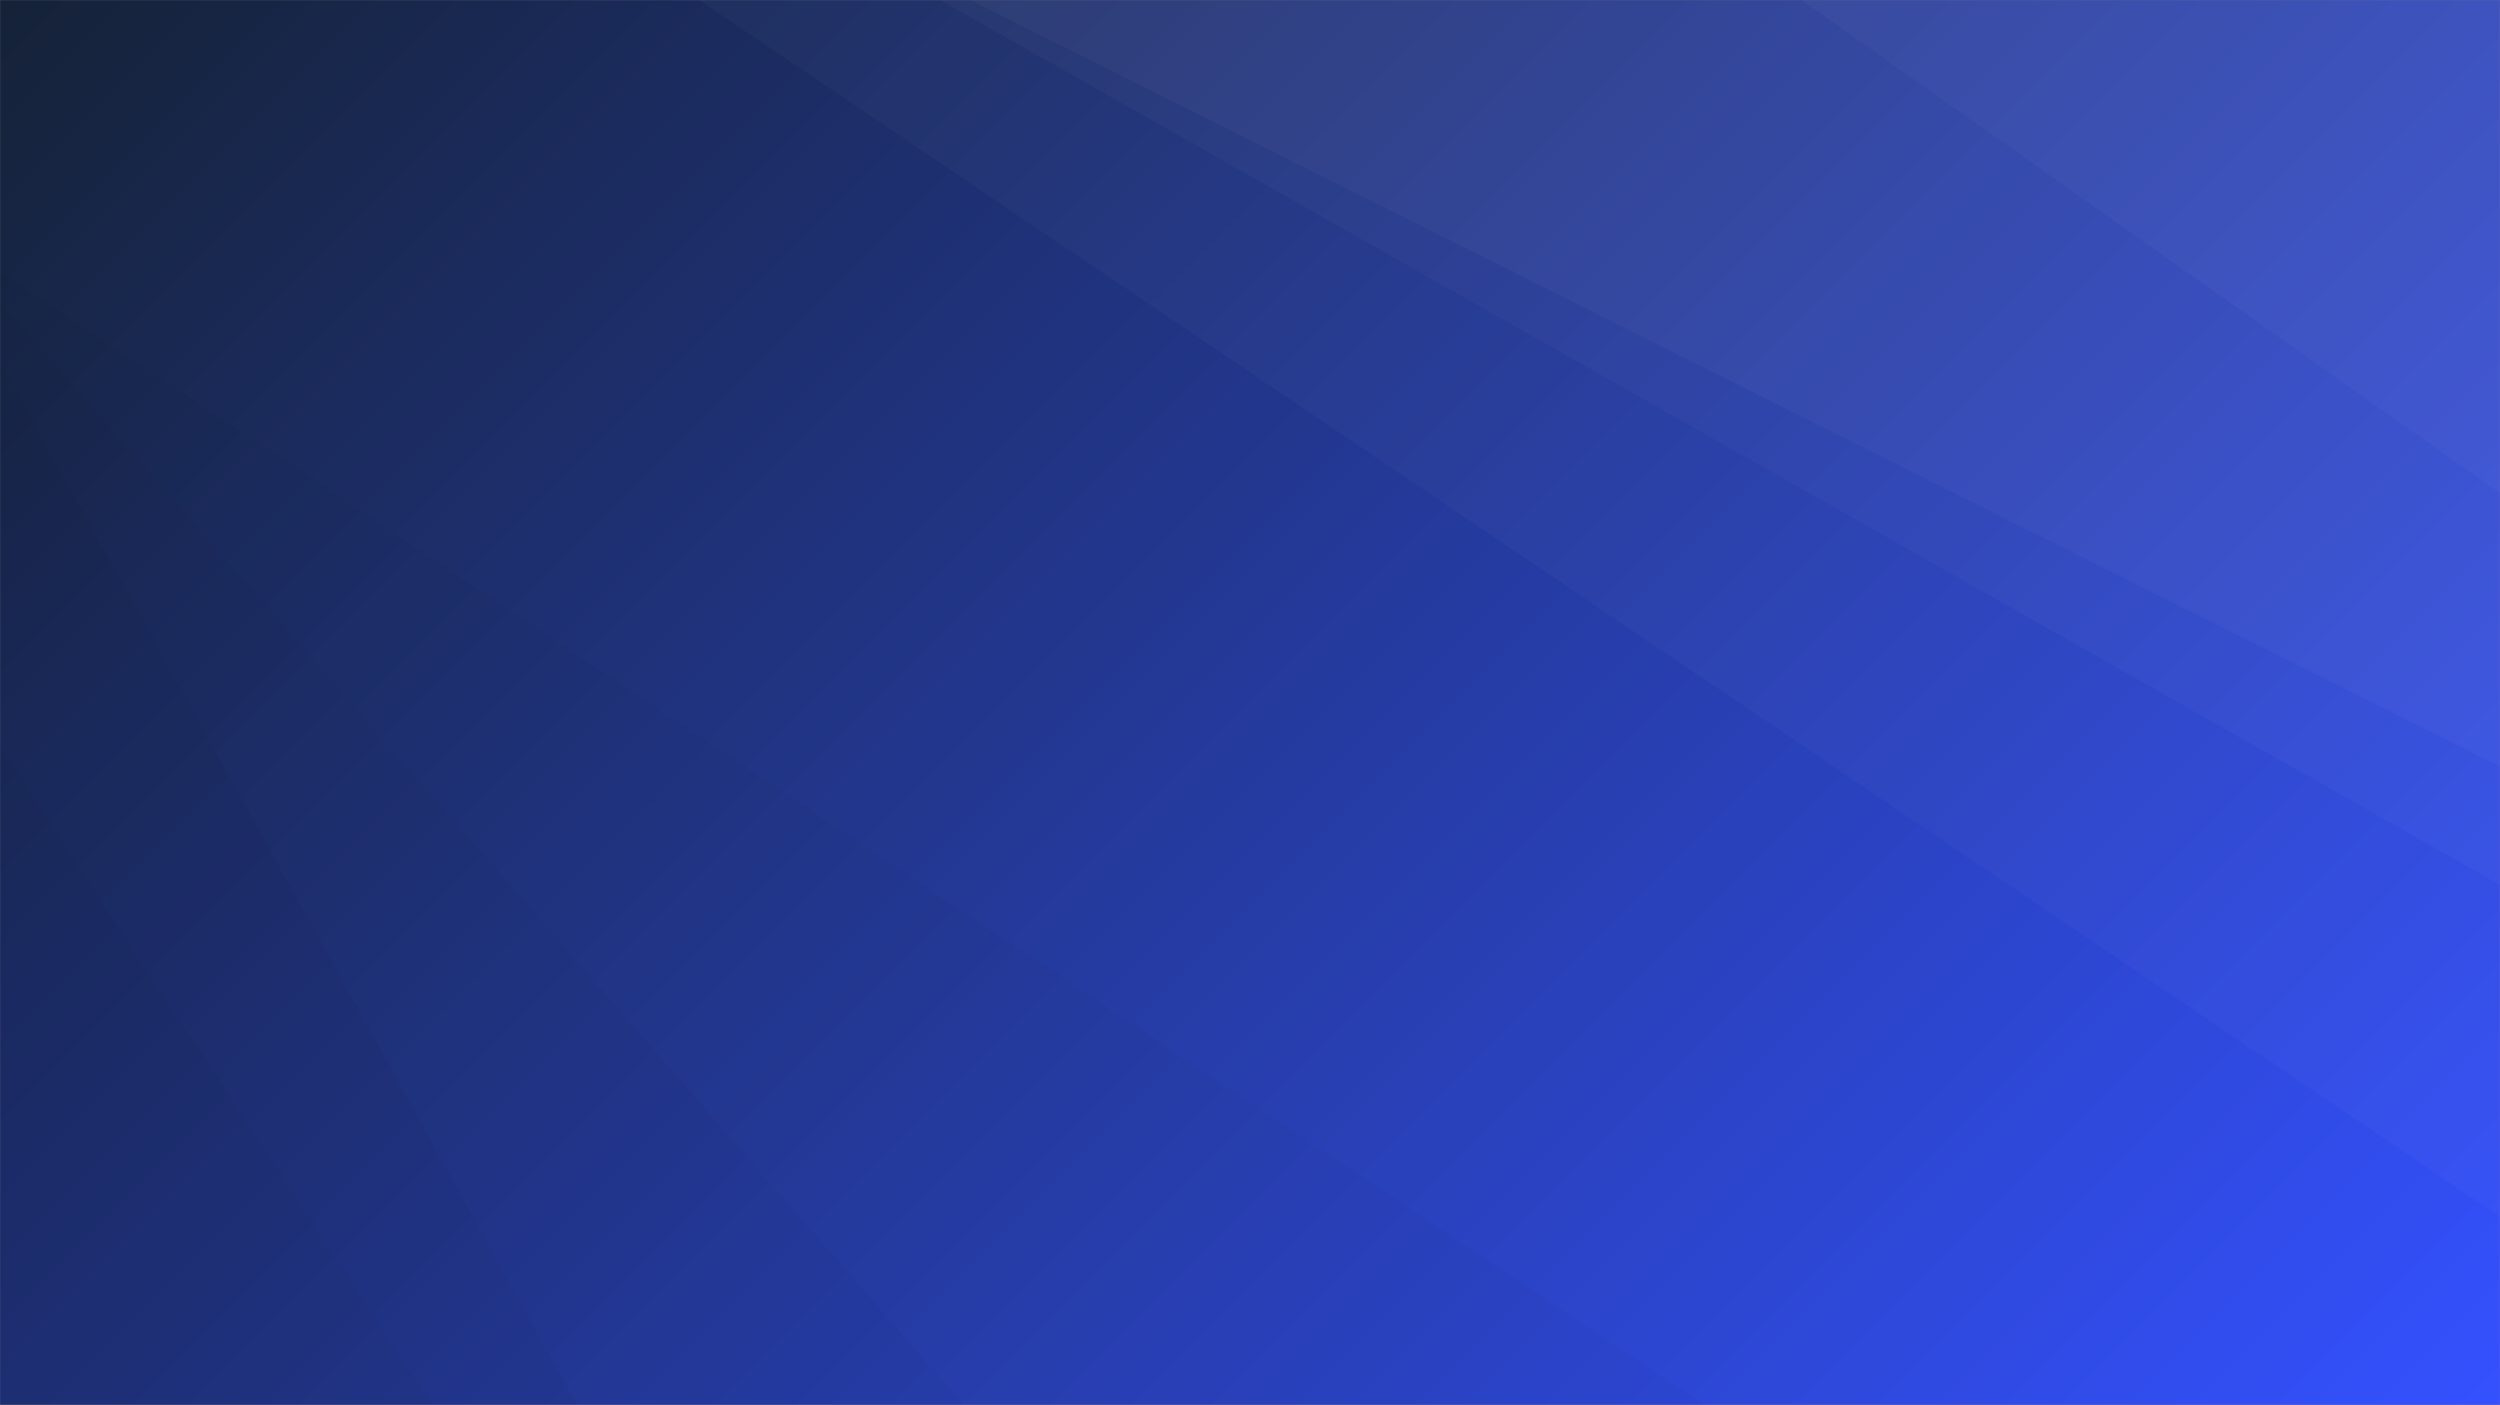
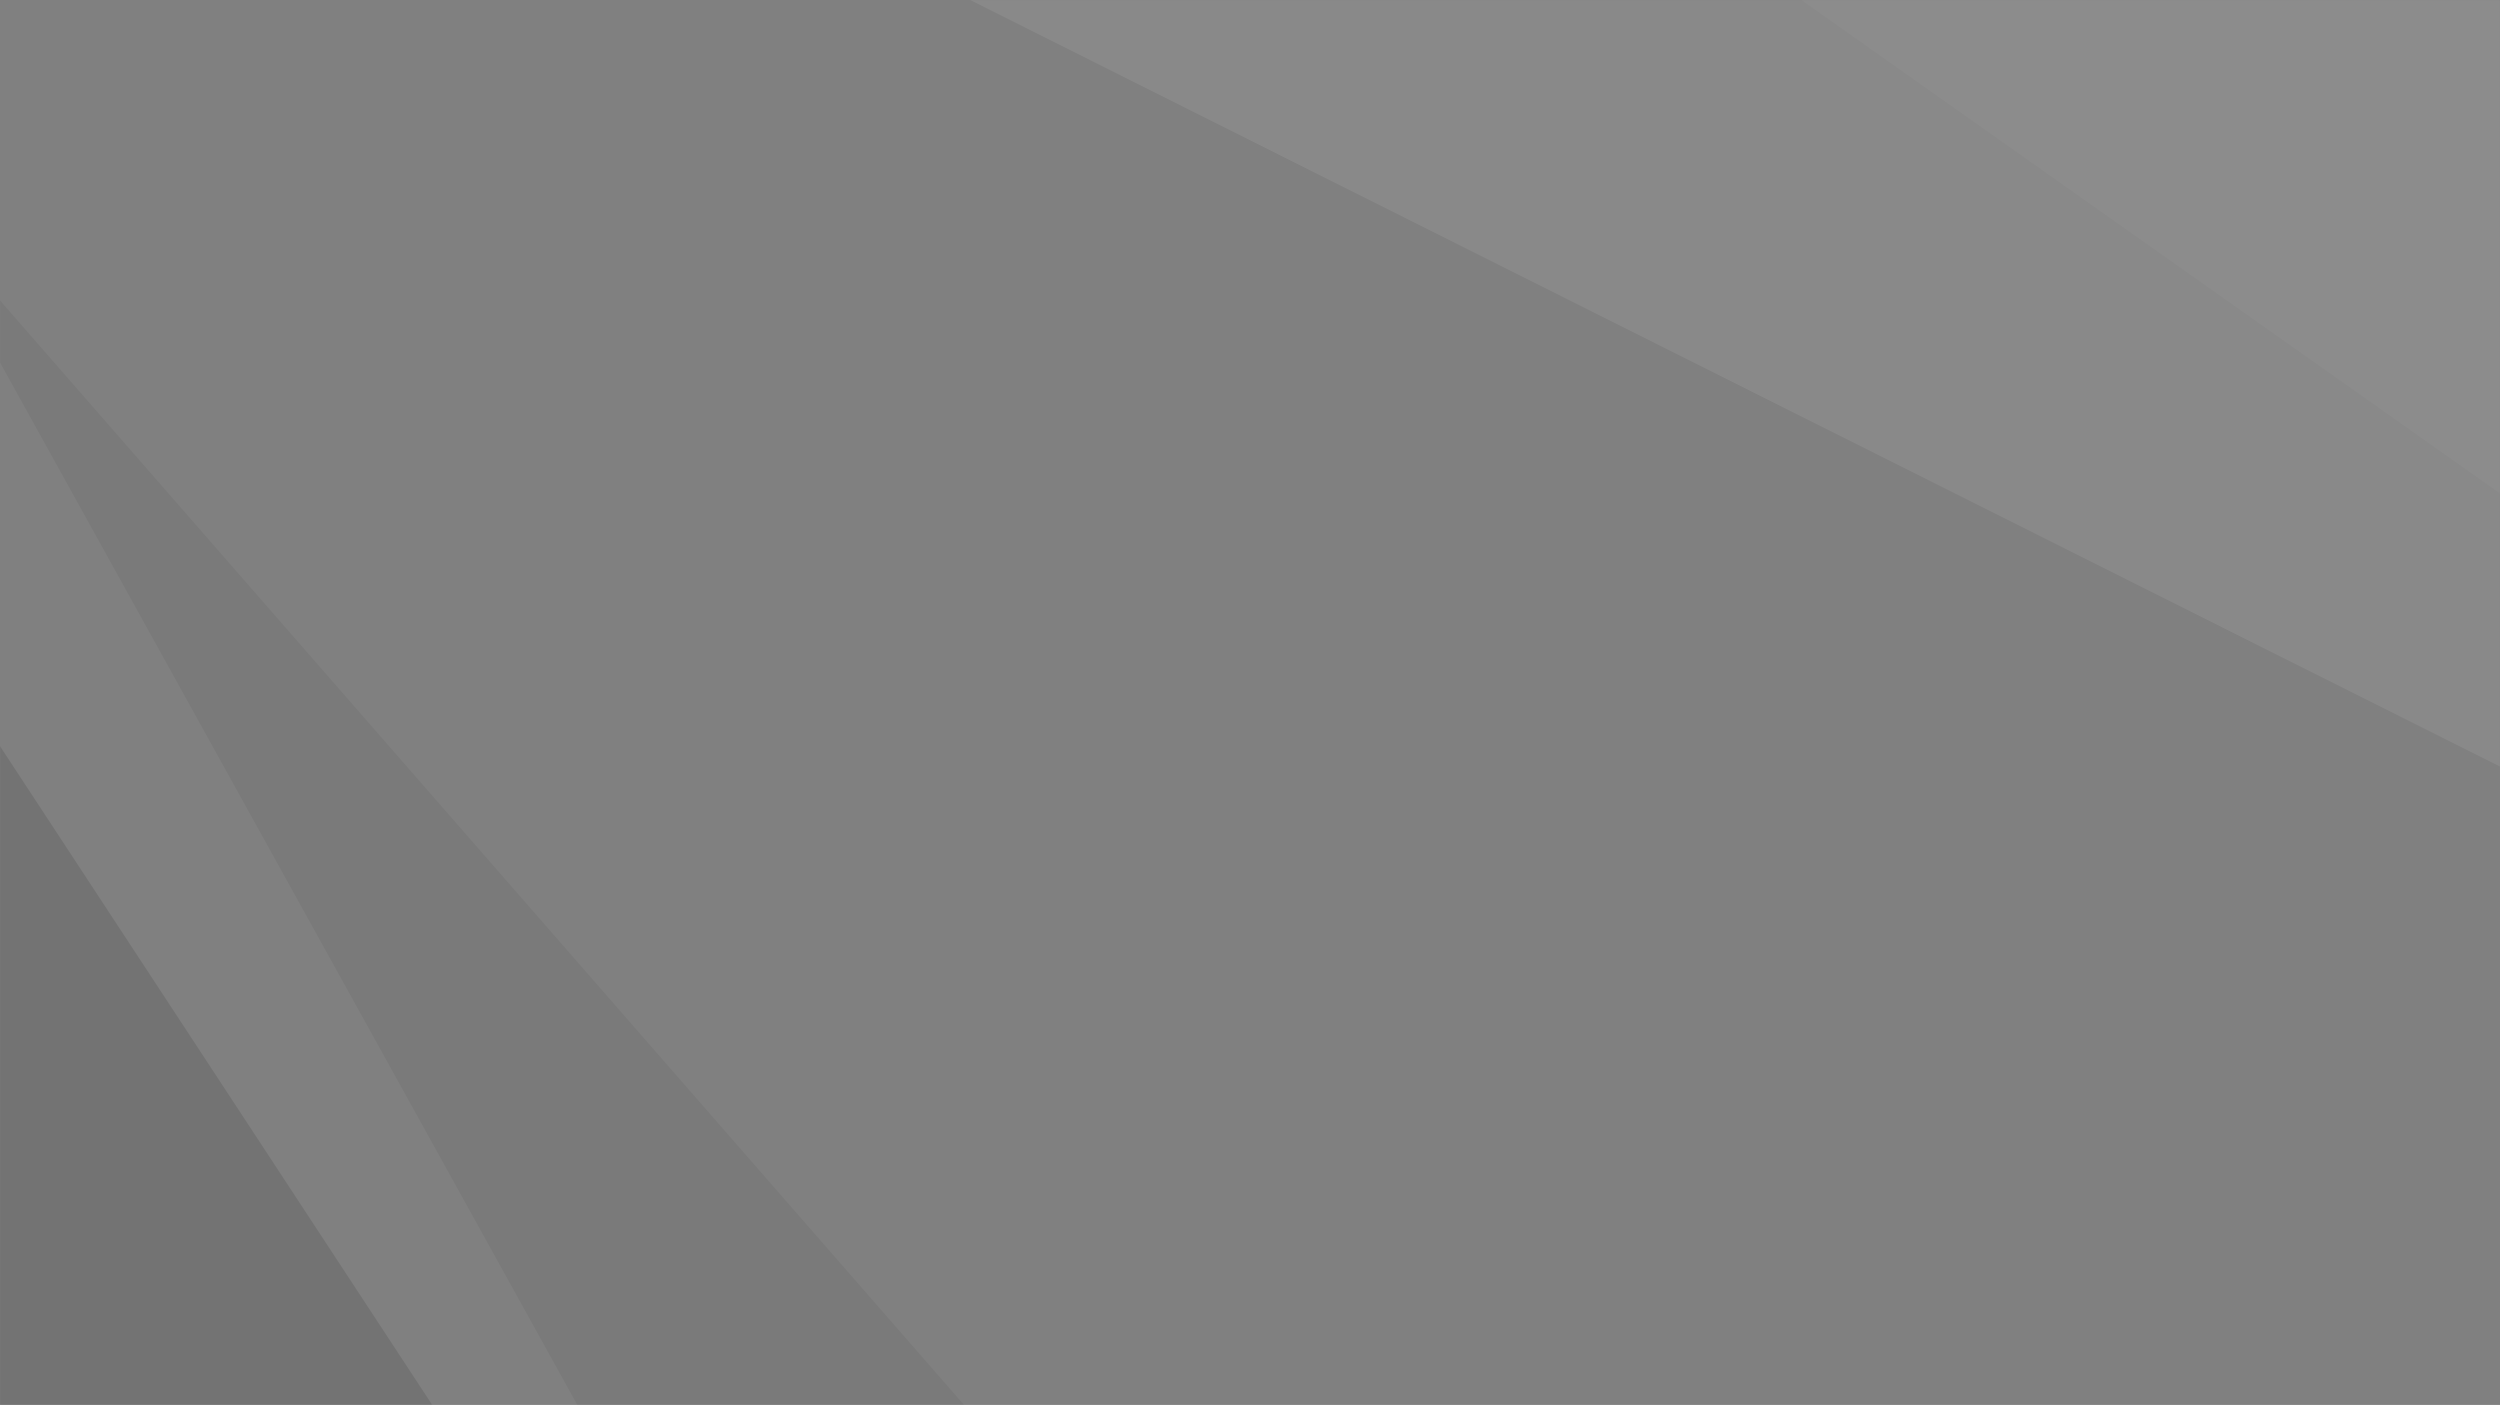
<svg xmlns="http://www.w3.org/2000/svg" version="1.1" width="1920" height="1079" preserveAspectRatio="none" viewBox="0 0 1920 1079">
  <rect x="0" y="0" width="1920" height="1079" fill="#808080" stroke="none" />
  <g mask="url(&quot;#SvgjsMask1032&quot;)" fill="none">
-     <rect width="1920" height="1079" x="0" y="0" fill="url(&quot;#SvgjsLinearGradient1033&quot;)" />
    <path d="M1920 0L1383.52 0L1920 378.88z" fill="rgba(255, 255, 255, .1)" />
    <path d="M1383.52 0L1920 378.88L1920 588.72L745.05 0z" fill="rgba(255, 255, 255, .075)" />
-     <path d="M745.05 0L1920 588.72L1920 679.6L721.85 0z" fill="rgba(255, 255, 255, .05)" />
-     <path d="M721.85 0L1920 679.6L1920 934.48L536.91 0z" fill="rgba(255, 255, 255, .025)" />
    <path d="M0 1079L331.96 1079L0 573.06z" fill="rgba(0, 0, 0, .1)" />
-     <path d="M0 573.06L331.96 1079L443.44 1079L0 278.3z" fill="rgba(0, 0, 0, .075)" />
    <path d="M0 278.3L443.44 1079L740.35 1079L0 230.8z" fill="rgba(0, 0, 0, .05)" />
-     <path d="M0 230.8L740.35 1079L1309.13 1079L0 208.12z" fill="rgba(0, 0, 0, .025)" />
  </g>
  <defs>
    <mask id="SvgjsMask1032">
      <rect width="1920" height="1079" fill="#ffffff" />
    </mask>
    <linearGradient x1="10.95%" y1="-19.49%" x2="89.05%" y2="119.49%" gradientUnits="userSpaceOnUse" id="SvgjsLinearGradient1033">
      <stop stop-color="rgba(21, 34, 55, 1)" offset="0" />
      <stop stop-color="rgba(52, 81, 255, 1)" offset="1" />
    </linearGradient>
  </defs>
</svg>